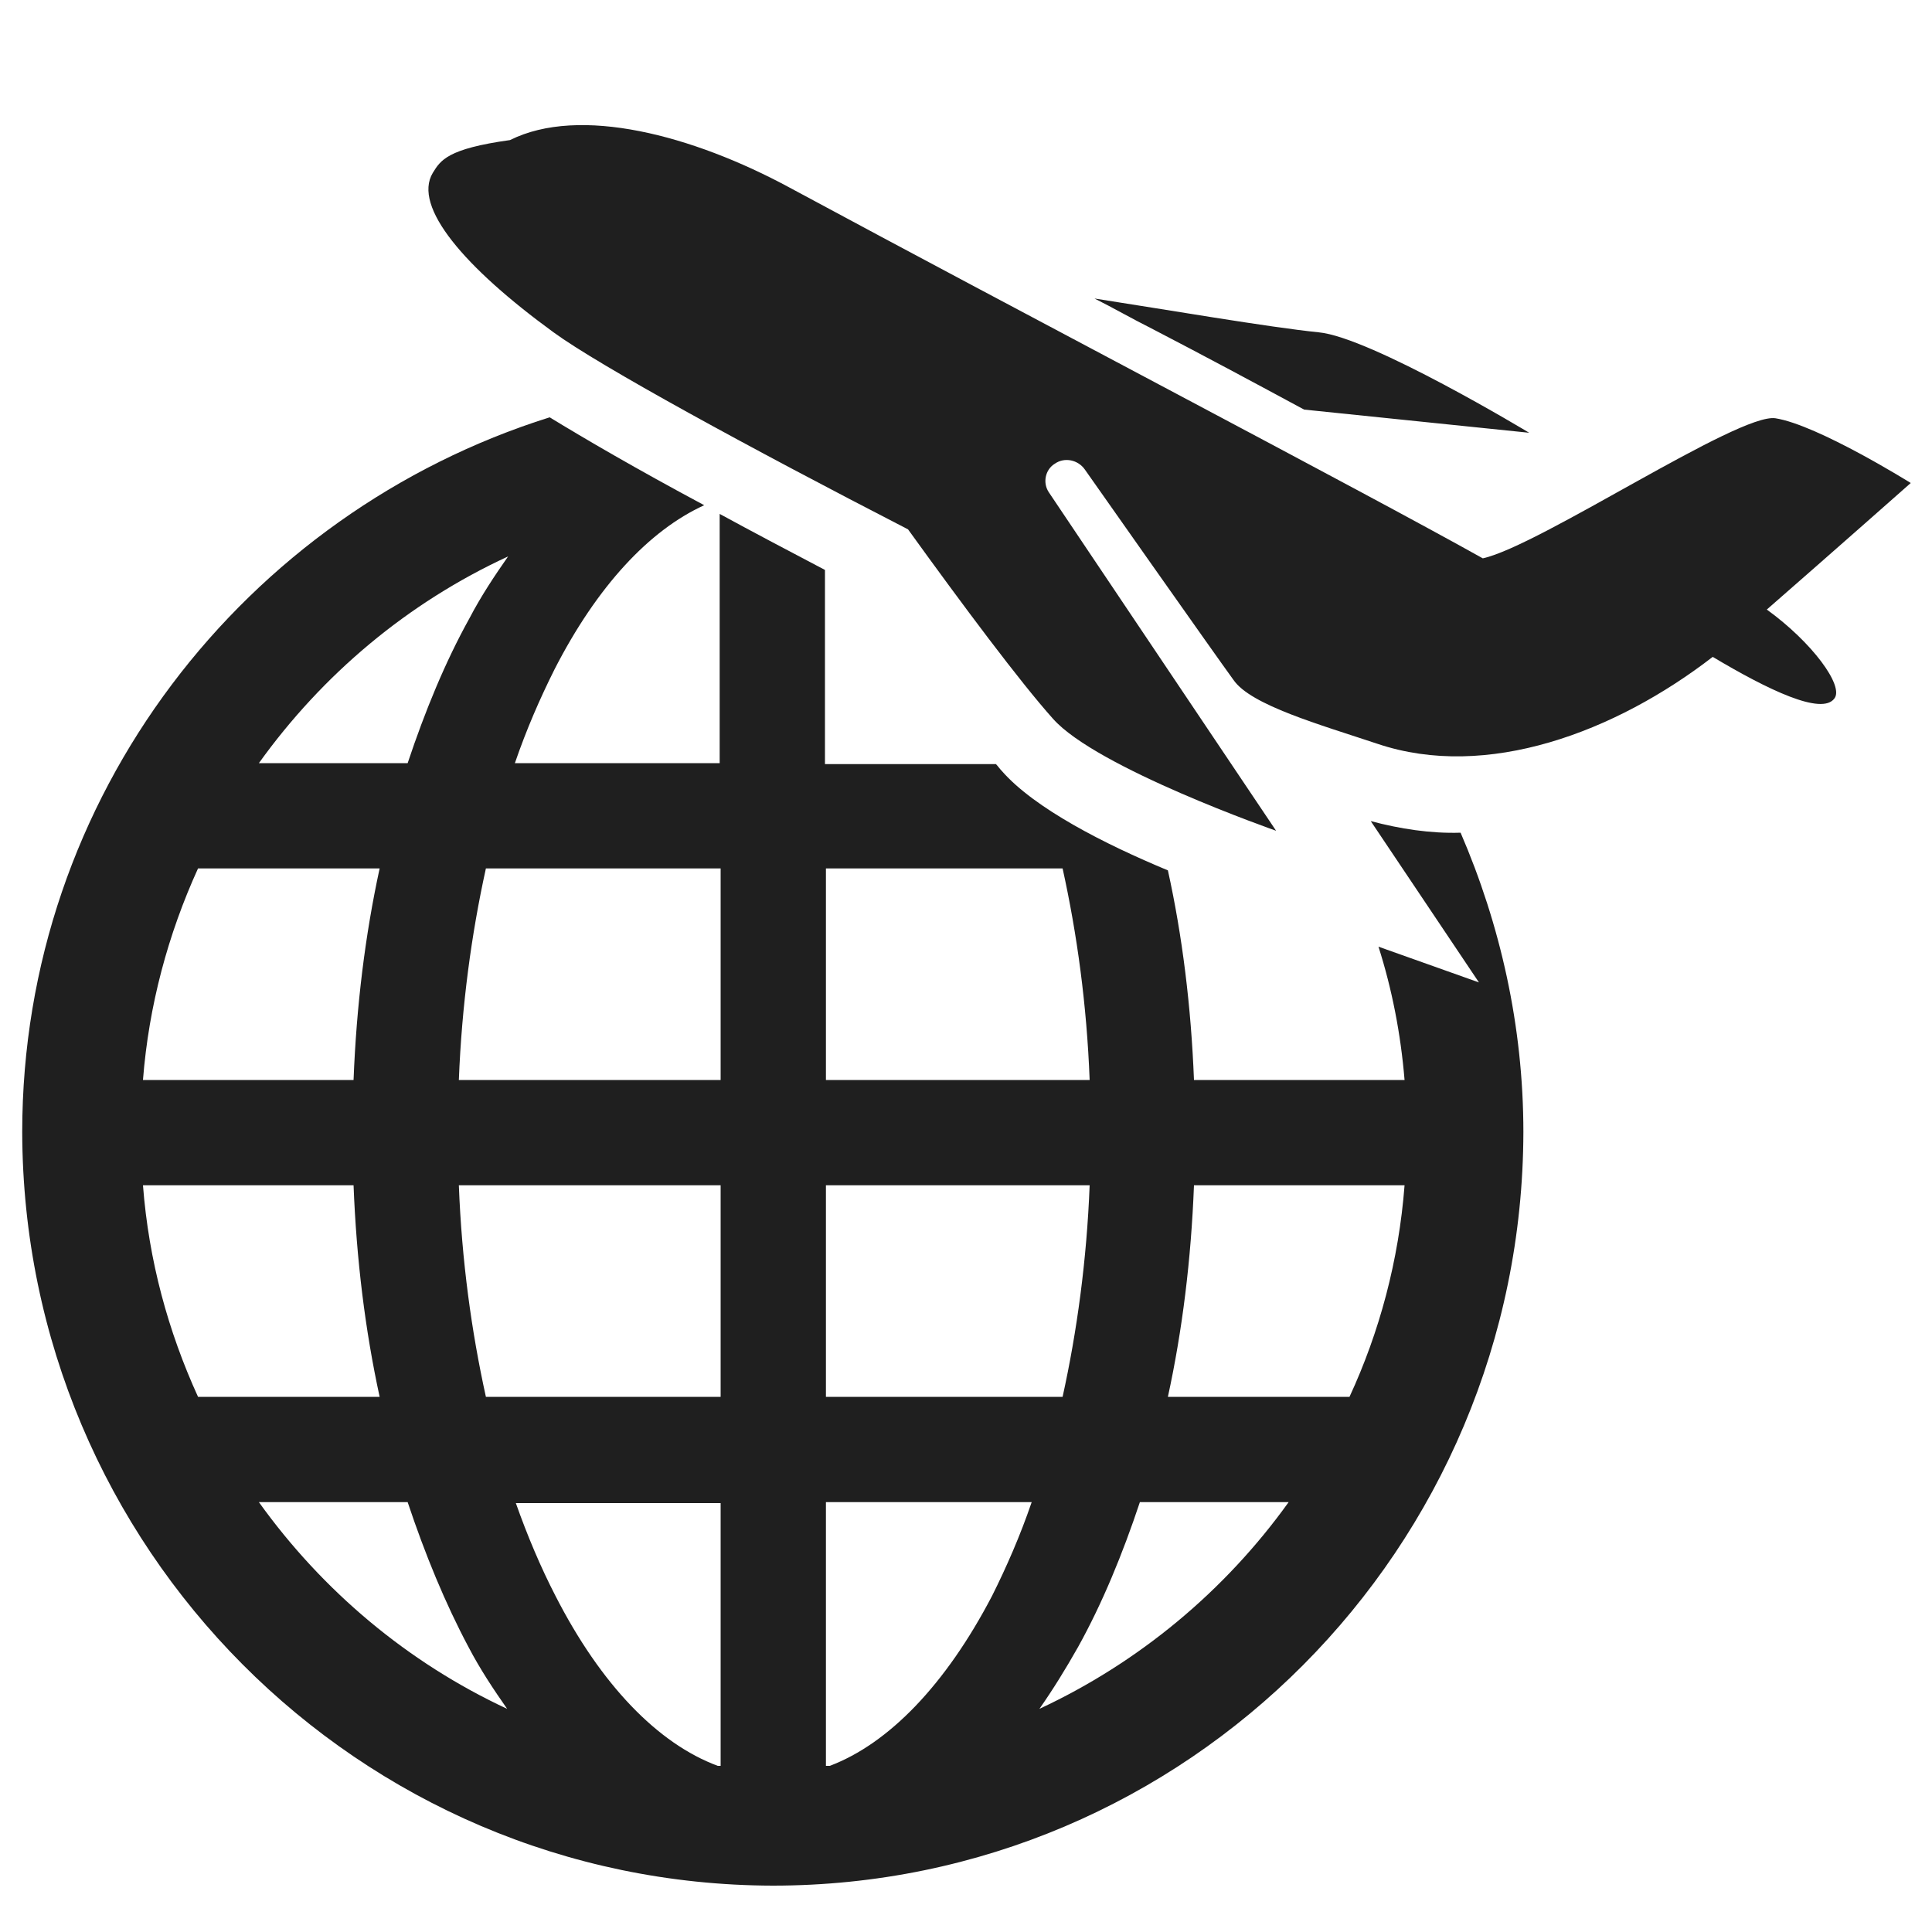
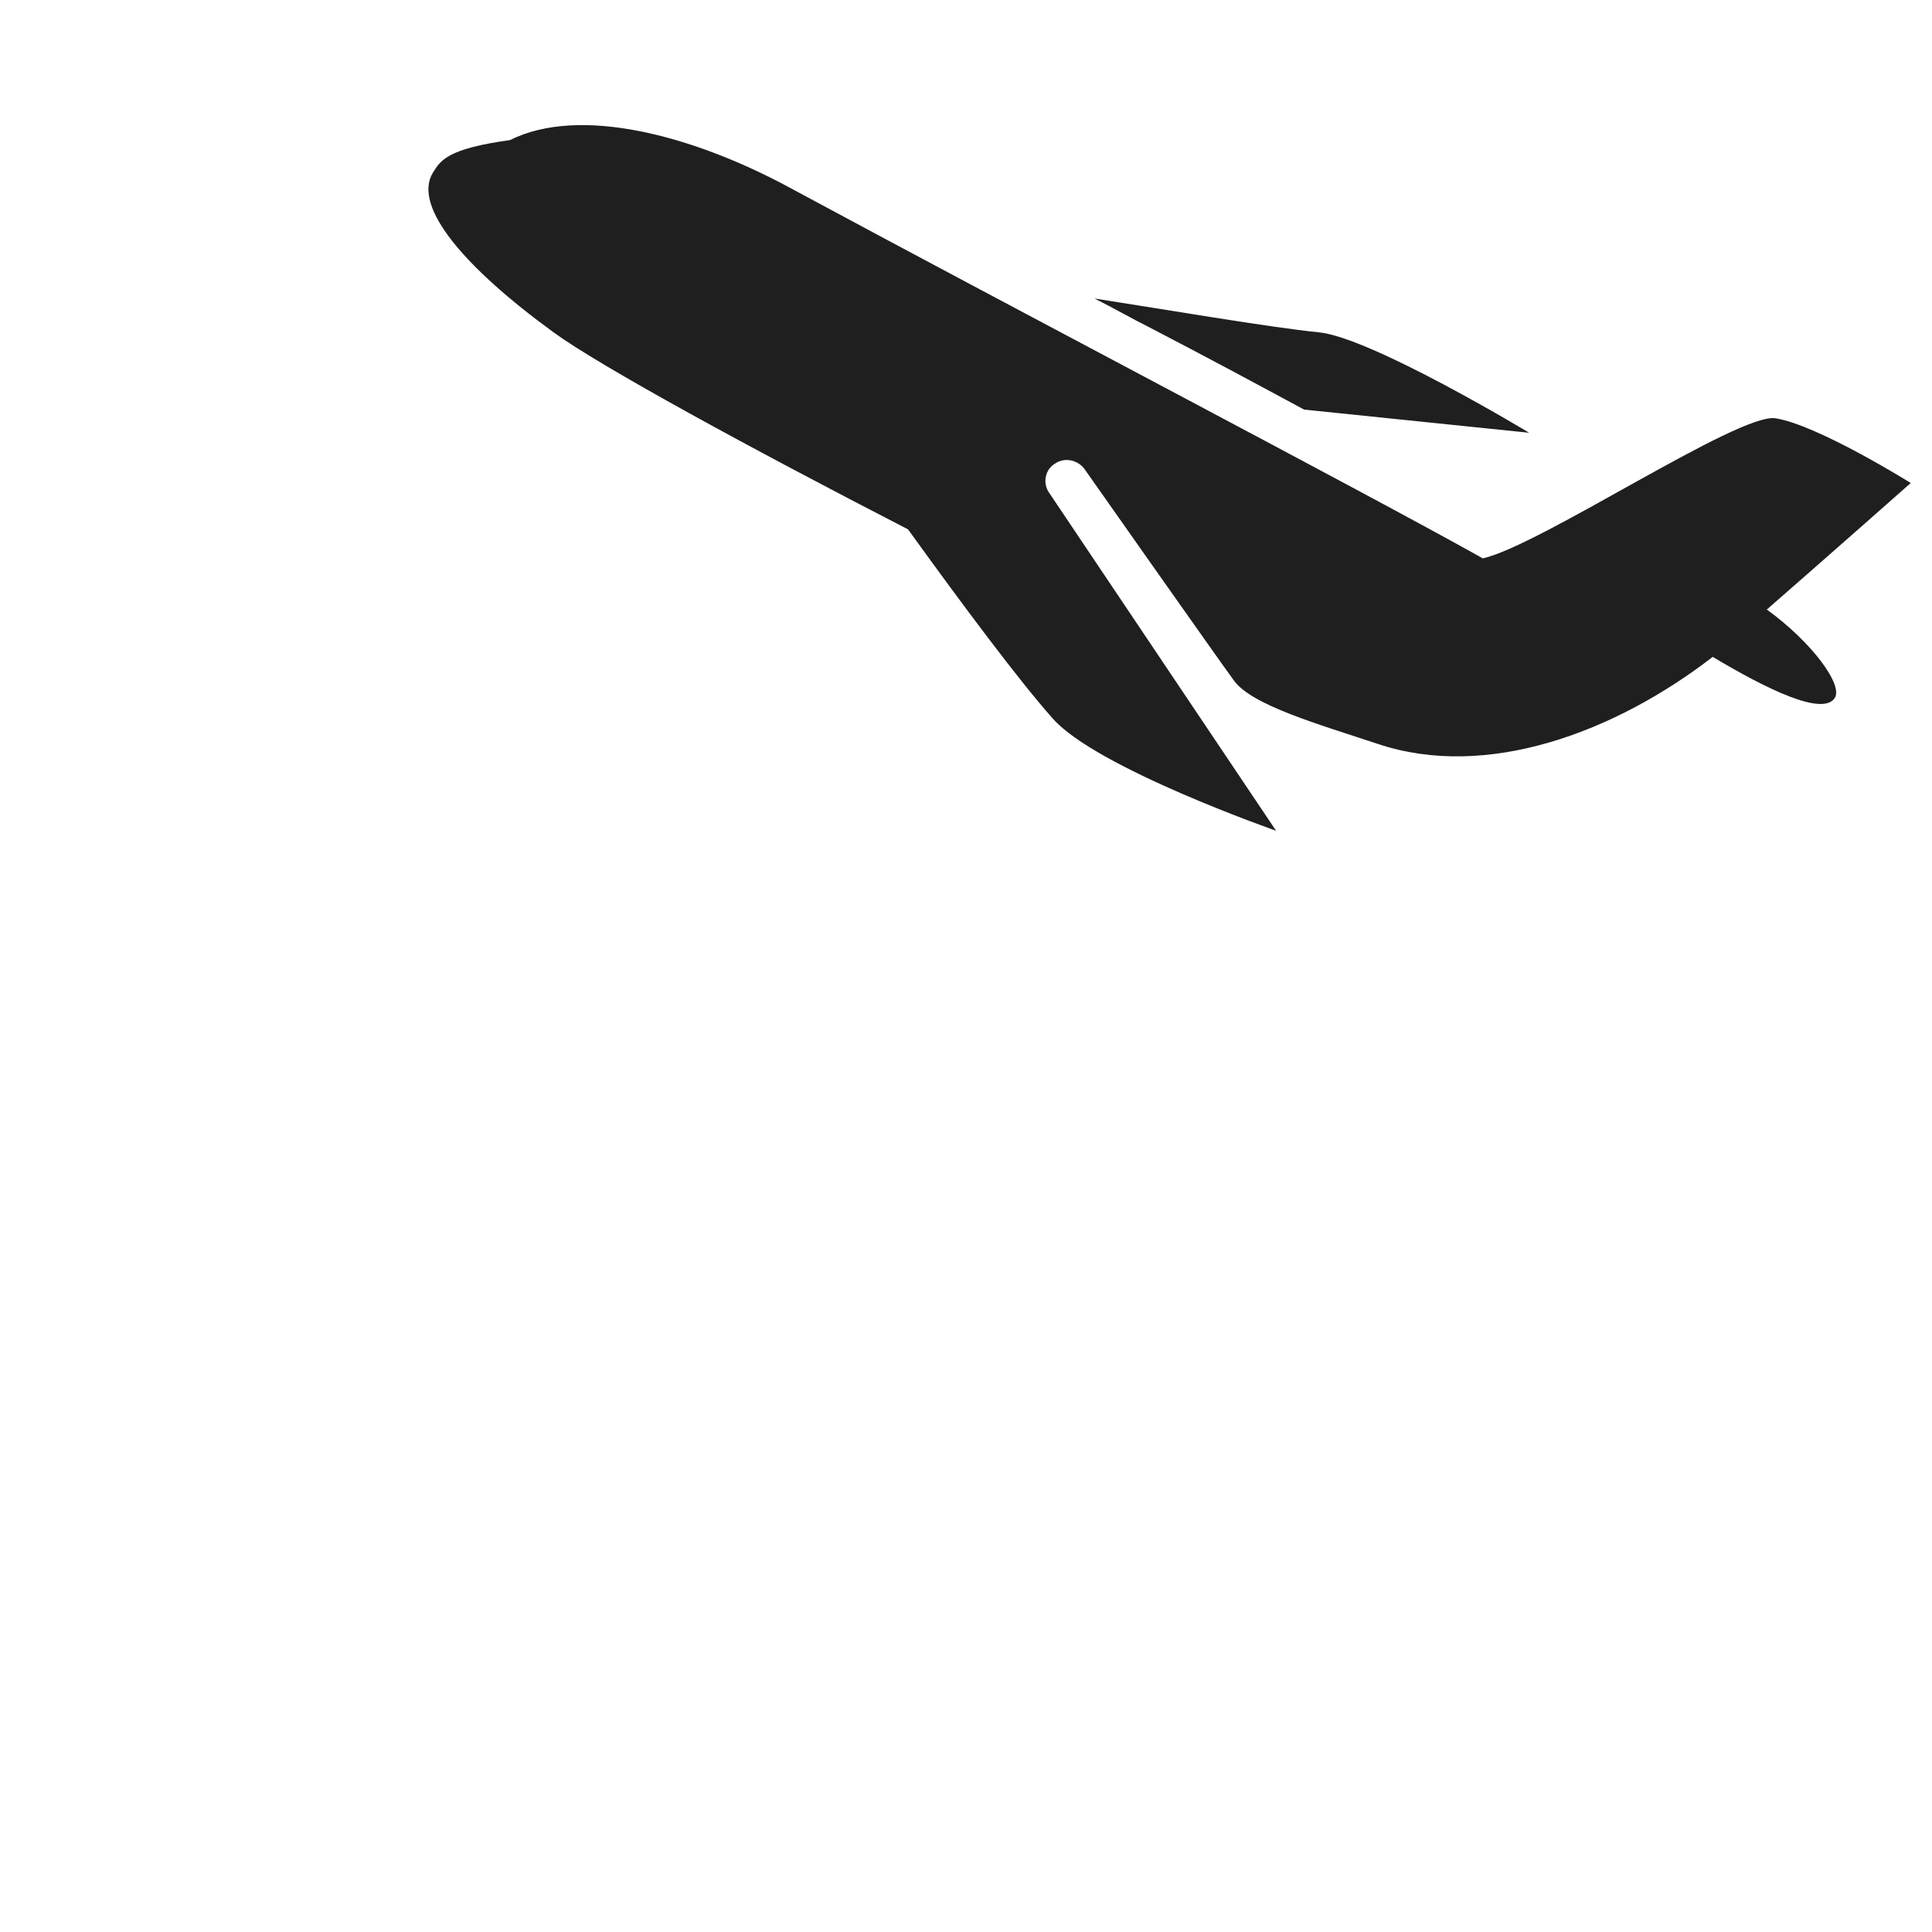
<svg xmlns="http://www.w3.org/2000/svg" class="icon" viewBox="0 0 1024 1024" width="32" height="32">
-   <path d="M726.528 435.2l57.344 85.504-53.248-18.944c7.168 22.528 11.776 46.08 13.824 70.656h-111.616c-1.536-38.912-6.144-76.288-13.824-111.104-33.28-13.824-70.656-32.768-88.064-52.736-1.024-1.024-2.048-2.56-3.072-3.584H437.248V302.08c-20.48-10.752-38.912-20.48-55.808-29.696V404.48H272.896c6.144-17.92 13.312-34.304 20.992-49.664 22.528-44.032 50.176-73.728 79.36-87.04-36.352-19.456-63.488-35.328-81.92-46.592-161.28 50.688-279.552 200.704-279.552 378.88 0.512 220.16 178.176 398.848 397.824 399.36 219.648 0 397.312-178.688 397.824-399.36 0-56.32-12.288-110.08-33.28-158.72-15.872 0.512-32.256-2.048-47.616-6.144zM269.312 294.912c-7.168 10.24-14.336 20.992-20.48 32.768-12.8 23.04-23.552 49.152-32.768 76.8H137.216c33.792-47.104 78.848-84.992 132.096-109.568zM104.96 460.288h96.256c-7.68 35.328-12.288 72.704-13.824 112.128H75.776c3.072-39.424 13.312-77.312 29.184-112.128z m0 280.064c-15.872-34.816-26.112-72.192-29.184-112.128h111.616c1.536 39.424 6.144 76.8 13.824 112.128H104.96z m32.256 55.808h78.848c9.216 27.648 19.968 53.76 32.256 76.8 6.144 11.776 13.312 22.528 20.48 32.768-52.736-24.576-97.792-62.464-131.584-109.568z m244.736 139.776h-1.536c-31.744-11.776-61.952-43.008-86.016-90.112-7.68-14.848-14.848-31.744-20.992-49.152h108.544v139.264z m0-195.584H257.536c-7.68-34.816-12.8-72.192-14.336-112.128h138.752v112.128z m0-167.936H243.2c1.536-39.424 6.656-77.312 14.336-112.128h124.416v112.128z m55.808-112.128H563.2c7.68 34.816 12.8 72.192 14.336 112.128H437.76V460.288z m0 167.936h139.776c-1.536 39.424-6.656 77.312-14.336 112.128H437.76v-112.128z m88.064 217.6c-24.576 47.104-54.784 78.336-86.016 90.112h-2.048v-139.776h109.056c-6.144 17.92-13.312 34.304-20.992 49.664z m25.088 59.904c7.168-10.24 13.824-20.992 20.48-32.768 12.8-23.04 23.552-49.152 32.768-76.8h78.848c-33.792 47.104-79.36 84.992-132.096 109.568z m164.352-165.376h-96.256c7.68-35.328 12.288-72.704 13.824-112.128h111.616c-3.072 39.936-13.312 77.824-29.184 112.128z" fill="#070707" opacity=".9" />
  <path d="M691.2 217.088l119.296 12.288s-83.968-50.688-111.616-53.248c-25.6-2.56-82.432-12.288-118.784-17.92 10.24 5.12 19.968 10.752 30.208 15.872 27.648 14.336 55.296 29.184 80.896 43.008z m-397.824-40.96c24.576 17.92 103.424 60.928 187.904 104.448 29.184 40.448 59.392 80.896 76.8 100.352 23.04 26.112 118.272 59.392 118.272 59.392l-120.32-179.2c-3.584-5.12-2.048-12.288 3.072-15.36 5.12-3.584 12.288-2.048 15.872 3.072 0 0 69.12 98.304 78.848 111.616 9.216 13.312 45.568 23.552 76.288 33.792 57.856 19.456 125.952-6.144 177.664-46.08 29.184 17.408 57.856 31.232 64.512 22.016 5.12-6.656-11.776-29.696-35.84-47.104C972.8 291.328 1012.736 256 1012.736 256s-49.152-30.72-71.68-34.304c-19.456-3.072-124.928 67.584-155.136 74.24-65.024-36.352-243.2-129.536-367.616-196.608-51.2-27.648-111.104-43.52-147.968-25.088-33.28 4.608-36.864 10.752-40.96 17.408-10.752 17.92 16.896 50.176 64 84.48z" fill="#070707" opacity=".9" />
</svg>